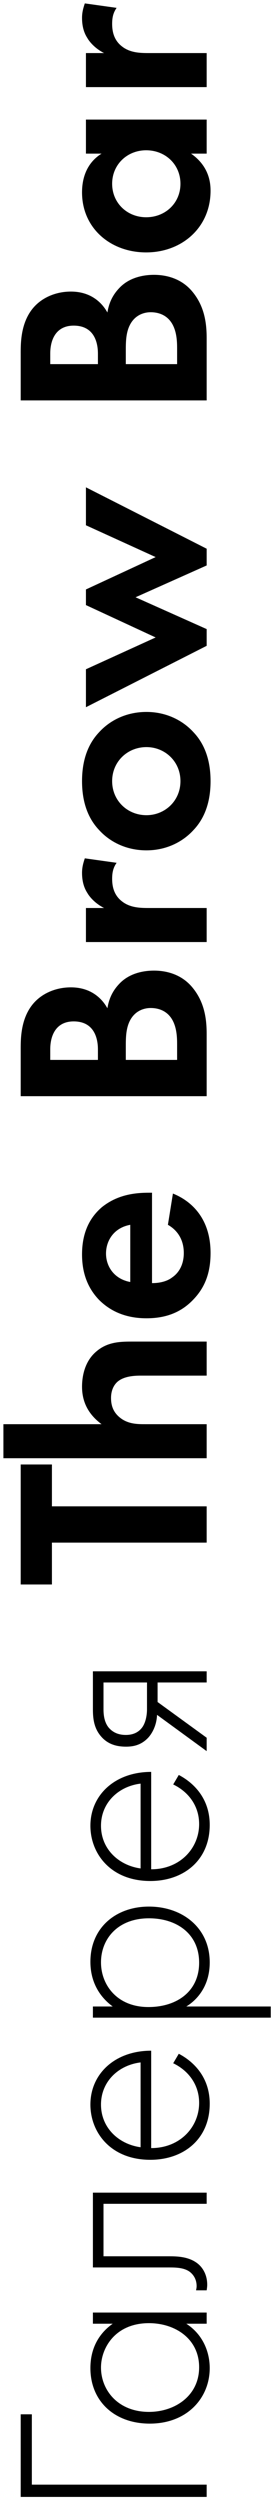
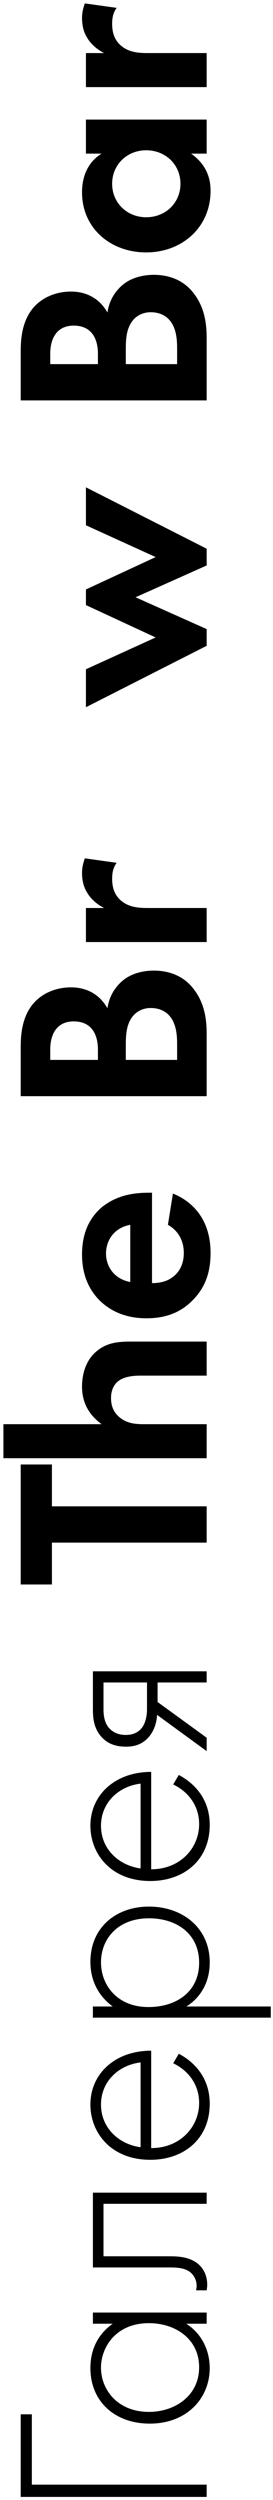
<svg xmlns="http://www.w3.org/2000/svg" width="47" height="430" viewBox="0 0 47 430" fill="none">
  <path d="M35.579 429.464L35.579 427.352L5.483 427.352L5.483 415.256L3.563 415.256L3.563 429.464L35.579 429.464Z" fill="black" />
  <path d="M19.403 399.673C16.763 401.545 15.563 404.233 15.563 407.305C15.563 413.017 19.739 416.857 25.787 416.857C32.219 416.857 36.107 412.441 36.107 407.305C36.107 404.761 35.099 401.641 32.075 399.673L35.579 399.673L35.579 397.753L15.995 397.753L15.995 399.673L19.403 399.673ZM17.387 407.209C17.387 403.849 19.835 399.577 25.643 399.577C30.155 399.577 34.283 402.265 34.283 407.161C34.283 412.105 30.059 414.841 25.643 414.841C20.315 414.841 17.387 411.097 17.387 407.209Z" fill="black" />
  <path d="M15.995 377.131L15.995 389.995L29.147 389.995C30.347 389.995 31.595 390.043 32.555 390.667C33.179 391.099 33.851 391.915 33.851 393.211C33.851 393.451 33.803 393.691 33.755 393.931L35.579 393.931C35.627 393.595 35.675 393.307 35.675 392.971C35.675 391.099 34.763 389.851 33.899 389.227C32.411 388.123 30.443 388.075 29.147 388.075L17.819 388.075L17.819 379.051L35.579 379.051L35.579 377.131L15.995 377.131Z" fill="black" />
  <path d="M26.027 352.714C19.787 352.714 15.563 356.698 15.563 361.978C15.563 366.778 19.067 371.482 25.883 371.482C31.595 371.482 36.107 367.93 36.107 361.834C36.107 356.986 32.987 354.394 30.779 353.242L29.819 354.874C32.411 356.122 34.283 358.522 34.283 361.69C34.283 365.818 31.019 369.466 26.027 369.466L26.027 352.714ZM24.203 369.322C20.411 368.794 17.387 365.962 17.387 361.978C17.387 358.09 20.315 355.21 24.203 354.73L24.203 369.322Z" fill="black" />
  <path d="M32.075 345.111C33.035 344.535 36.107 342.375 36.107 337.527C36.107 331.575 31.403 327.927 25.643 327.927C19.979 327.927 15.563 331.527 15.563 337.431C15.563 340.551 16.859 343.239 19.403 345.111L15.995 345.111L15.995 347.031L46.619 347.031L46.619 345.111L32.075 345.111ZM34.283 337.575C34.283 342.519 30.443 345.207 25.547 345.207C20.123 345.207 17.387 341.367 17.387 337.527C17.387 333.495 20.267 329.943 25.643 329.943C30.443 329.943 34.283 332.631 34.283 337.575Z" fill="black" />
  <path d="M26.027 304.761C19.787 304.761 15.563 308.745 15.563 314.025C15.563 318.825 19.067 323.529 25.883 323.529C31.595 323.529 36.107 319.977 36.107 313.881C36.107 309.033 32.987 306.441 30.779 305.289L29.819 306.921C32.411 308.169 34.283 310.569 34.283 313.737C34.283 317.865 31.019 321.513 26.027 321.513L26.027 304.761ZM24.203 321.369C20.411 320.841 17.387 318.009 17.387 314.025C17.387 310.137 20.315 307.257 24.203 306.777L24.203 321.369Z" fill="black" />
  <path d="M35.579 301.19L35.579 298.886L27.131 292.742L27.131 289.382L35.579 289.382L35.579 287.462L15.995 287.462L15.995 293.99C15.995 295.478 16.139 297.206 17.387 298.646C18.683 300.182 20.411 300.422 21.707 300.422C22.907 300.422 24.347 300.182 25.595 298.79C26.459 297.782 26.987 296.39 27.035 294.95L35.579 301.19ZM25.307 289.382L25.307 293.99C25.307 295.046 25.067 296.342 24.443 297.158C23.963 297.782 23.147 298.406 21.659 298.406C20.075 298.406 19.211 297.734 18.683 297.11C17.963 296.198 17.819 294.998 17.819 293.99L17.819 289.382L25.307 289.382Z" fill="black" />
  <path d="M8.939 251.887L3.563 251.887L3.563 272.527L8.939 272.527L8.939 265.327L35.579 265.327L35.579 259.087L8.939 259.087L8.939 251.887Z" fill="black" />
  <path d="M35.579 250.812L35.579 244.956L24.971 244.956C23.771 244.956 22.283 244.956 20.939 244.044C19.643 243.132 19.115 241.98 19.115 240.444C19.115 239.868 19.211 238.62 20.171 237.708C21.275 236.7 23.099 236.604 24.251 236.604L35.579 236.604L35.579 230.748L22.523 230.748C20.459 230.748 18.443 230.892 16.667 232.38C14.603 234.06 14.123 236.652 14.123 238.524C14.123 241.884 15.947 243.804 17.483 244.956L0.587 244.956L0.587 250.812L35.579 250.812Z" fill="black" />
  <path d="M28.907 210.663C30.587 211.623 31.643 213.255 31.643 215.511C31.643 217.767 30.587 219.063 29.675 219.687C28.763 220.407 27.467 220.695 26.171 220.695L26.171 205.143L25.691 205.143C23.339 205.143 20.267 205.431 17.531 207.639C15.803 209.127 14.123 211.527 14.123 215.751C14.123 218.247 14.699 221.127 17.051 223.575C18.539 225.063 21.035 226.743 25.211 226.743C28.475 226.743 31.163 225.783 33.323 223.479C35.291 221.415 36.251 218.919 36.251 215.511C36.251 208.215 31.307 205.911 29.771 205.287L28.907 210.663ZM22.427 220.503C19.595 219.975 18.251 217.767 18.251 215.607C18.251 213.447 19.547 211.191 22.427 210.663L22.427 220.503Z" fill="black" />
  <path d="M3.563 188.542L35.579 188.542L35.579 177.79C35.579 174.958 35.099 172.126 32.987 169.678C31.019 167.422 28.379 166.942 26.507 166.942C24.827 166.942 22.283 167.326 20.507 169.246C19.739 170.062 18.827 171.31 18.491 173.422C18.011 172.558 16.331 169.822 12.203 169.822C9.515 169.822 7.067 170.926 5.579 172.798C3.515 175.39 3.563 178.846 3.563 180.622L3.563 188.542ZM8.651 182.302L8.651 180.478C8.651 177.934 9.755 175.678 12.683 175.678C16.763 175.678 16.859 179.566 16.859 180.526L16.859 182.302L8.651 182.302ZM21.659 182.302L21.659 179.998C21.659 178.654 21.659 177.07 22.283 175.726C23.195 173.758 24.923 173.374 25.931 173.374C27.227 173.374 28.715 173.806 29.627 175.342C30.443 176.734 30.491 178.462 30.491 179.614L30.491 182.302L21.659 182.302Z" fill="black" />
  <path d="M35.579 162.031L35.579 156.175L25.595 156.175C24.107 156.175 22.379 156.127 20.987 155.023C19.499 153.871 19.307 152.239 19.307 151.135C19.307 149.935 19.547 149.167 20.075 148.399L14.603 147.631C14.363 148.351 14.123 149.119 14.123 150.127C14.123 151.471 14.411 152.623 15.035 153.583C15.275 154.015 16.139 155.263 17.915 156.175L14.795 156.175L14.795 162.031L35.579 162.031Z" fill="black" />
-   <path d="M14.123 134.355C14.123 138.339 15.371 140.979 17.051 142.755C18.923 144.819 21.755 146.259 25.211 146.259C28.619 146.259 31.451 144.819 33.323 142.755C35.003 140.979 36.251 138.339 36.251 134.355C36.251 130.371 35.003 127.731 33.323 125.955C31.451 123.891 28.619 122.451 25.211 122.451C21.755 122.451 18.923 123.891 17.051 125.955C15.371 127.731 14.123 130.371 14.123 134.355ZM31.067 134.355C31.067 137.763 28.379 140.211 25.211 140.211C21.947 140.211 19.307 137.715 19.307 134.355C19.307 130.995 21.947 128.499 25.211 128.499C28.379 128.499 31.067 130.947 31.067 134.355Z" fill="black" />
  <path d="M23.339 102.729L35.579 97.257L35.579 94.377L14.795 83.817L14.795 90.345L26.795 95.817L14.795 101.385L14.795 104.073L26.795 109.641L14.795 115.113L14.795 121.641L35.579 111.081L35.579 108.201L23.339 102.729Z" fill="black" />
  <path d="M3.563 68.87L35.579 68.87L35.579 58.118C35.579 55.286 35.099 52.454 32.987 50.006C31.019 47.75 28.379 47.27 26.507 47.27C24.827 47.27 22.283 47.654 20.507 49.574C19.739 50.39 18.827 51.638 18.491 53.75C18.011 52.886 16.331 50.15 12.203 50.15C9.515 50.15 7.067 51.254 5.579 53.126C3.515 55.718 3.563 59.174 3.563 60.95L3.563 68.87ZM8.651 62.63L8.651 60.806C8.651 58.262 9.755 56.006 12.683 56.006C16.763 56.006 16.859 59.894 16.859 60.854L16.859 62.63L8.651 62.63ZM21.659 62.63L21.659 60.326C21.659 58.982 21.659 57.398 22.283 56.054C23.195 54.086 24.923 53.702 25.931 53.702C27.227 53.702 28.715 54.134 29.627 55.67C30.443 57.062 30.491 58.79 30.491 59.942L30.491 62.63L21.659 62.63Z" fill="black" />
  <path d="M17.483 26.423C14.411 28.343 14.123 31.559 14.123 33.095C14.123 39.239 19.019 43.415 25.163 43.415C31.307 43.415 36.251 39.143 36.251 32.807C36.251 31.271 35.915 28.535 32.891 26.423L35.579 26.423L35.579 20.567L14.795 20.567L14.795 26.423L17.483 26.423ZM19.307 31.607C19.307 28.295 21.899 25.847 25.163 25.847C28.475 25.847 31.067 28.295 31.067 31.607C31.067 34.919 28.475 37.367 25.163 37.367C21.899 37.367 19.307 34.919 19.307 31.607Z" fill="black" />
  <path d="M35.579 14.984L35.579 9.128L25.595 9.128C24.107 9.128 22.379 9.08 20.987 7.976C19.499 6.824 19.307 5.192 19.307 4.088C19.307 2.888 19.547 2.12 20.075 1.352L14.603 0.584C14.363 1.304 14.123 2.072 14.123 3.08C14.123 4.424 14.411 5.576 15.035 6.536C15.275 6.968 16.139 8.216 17.915 9.128L14.795 9.128L14.795 14.984L35.579 14.984Z" fill="black" />
</svg>